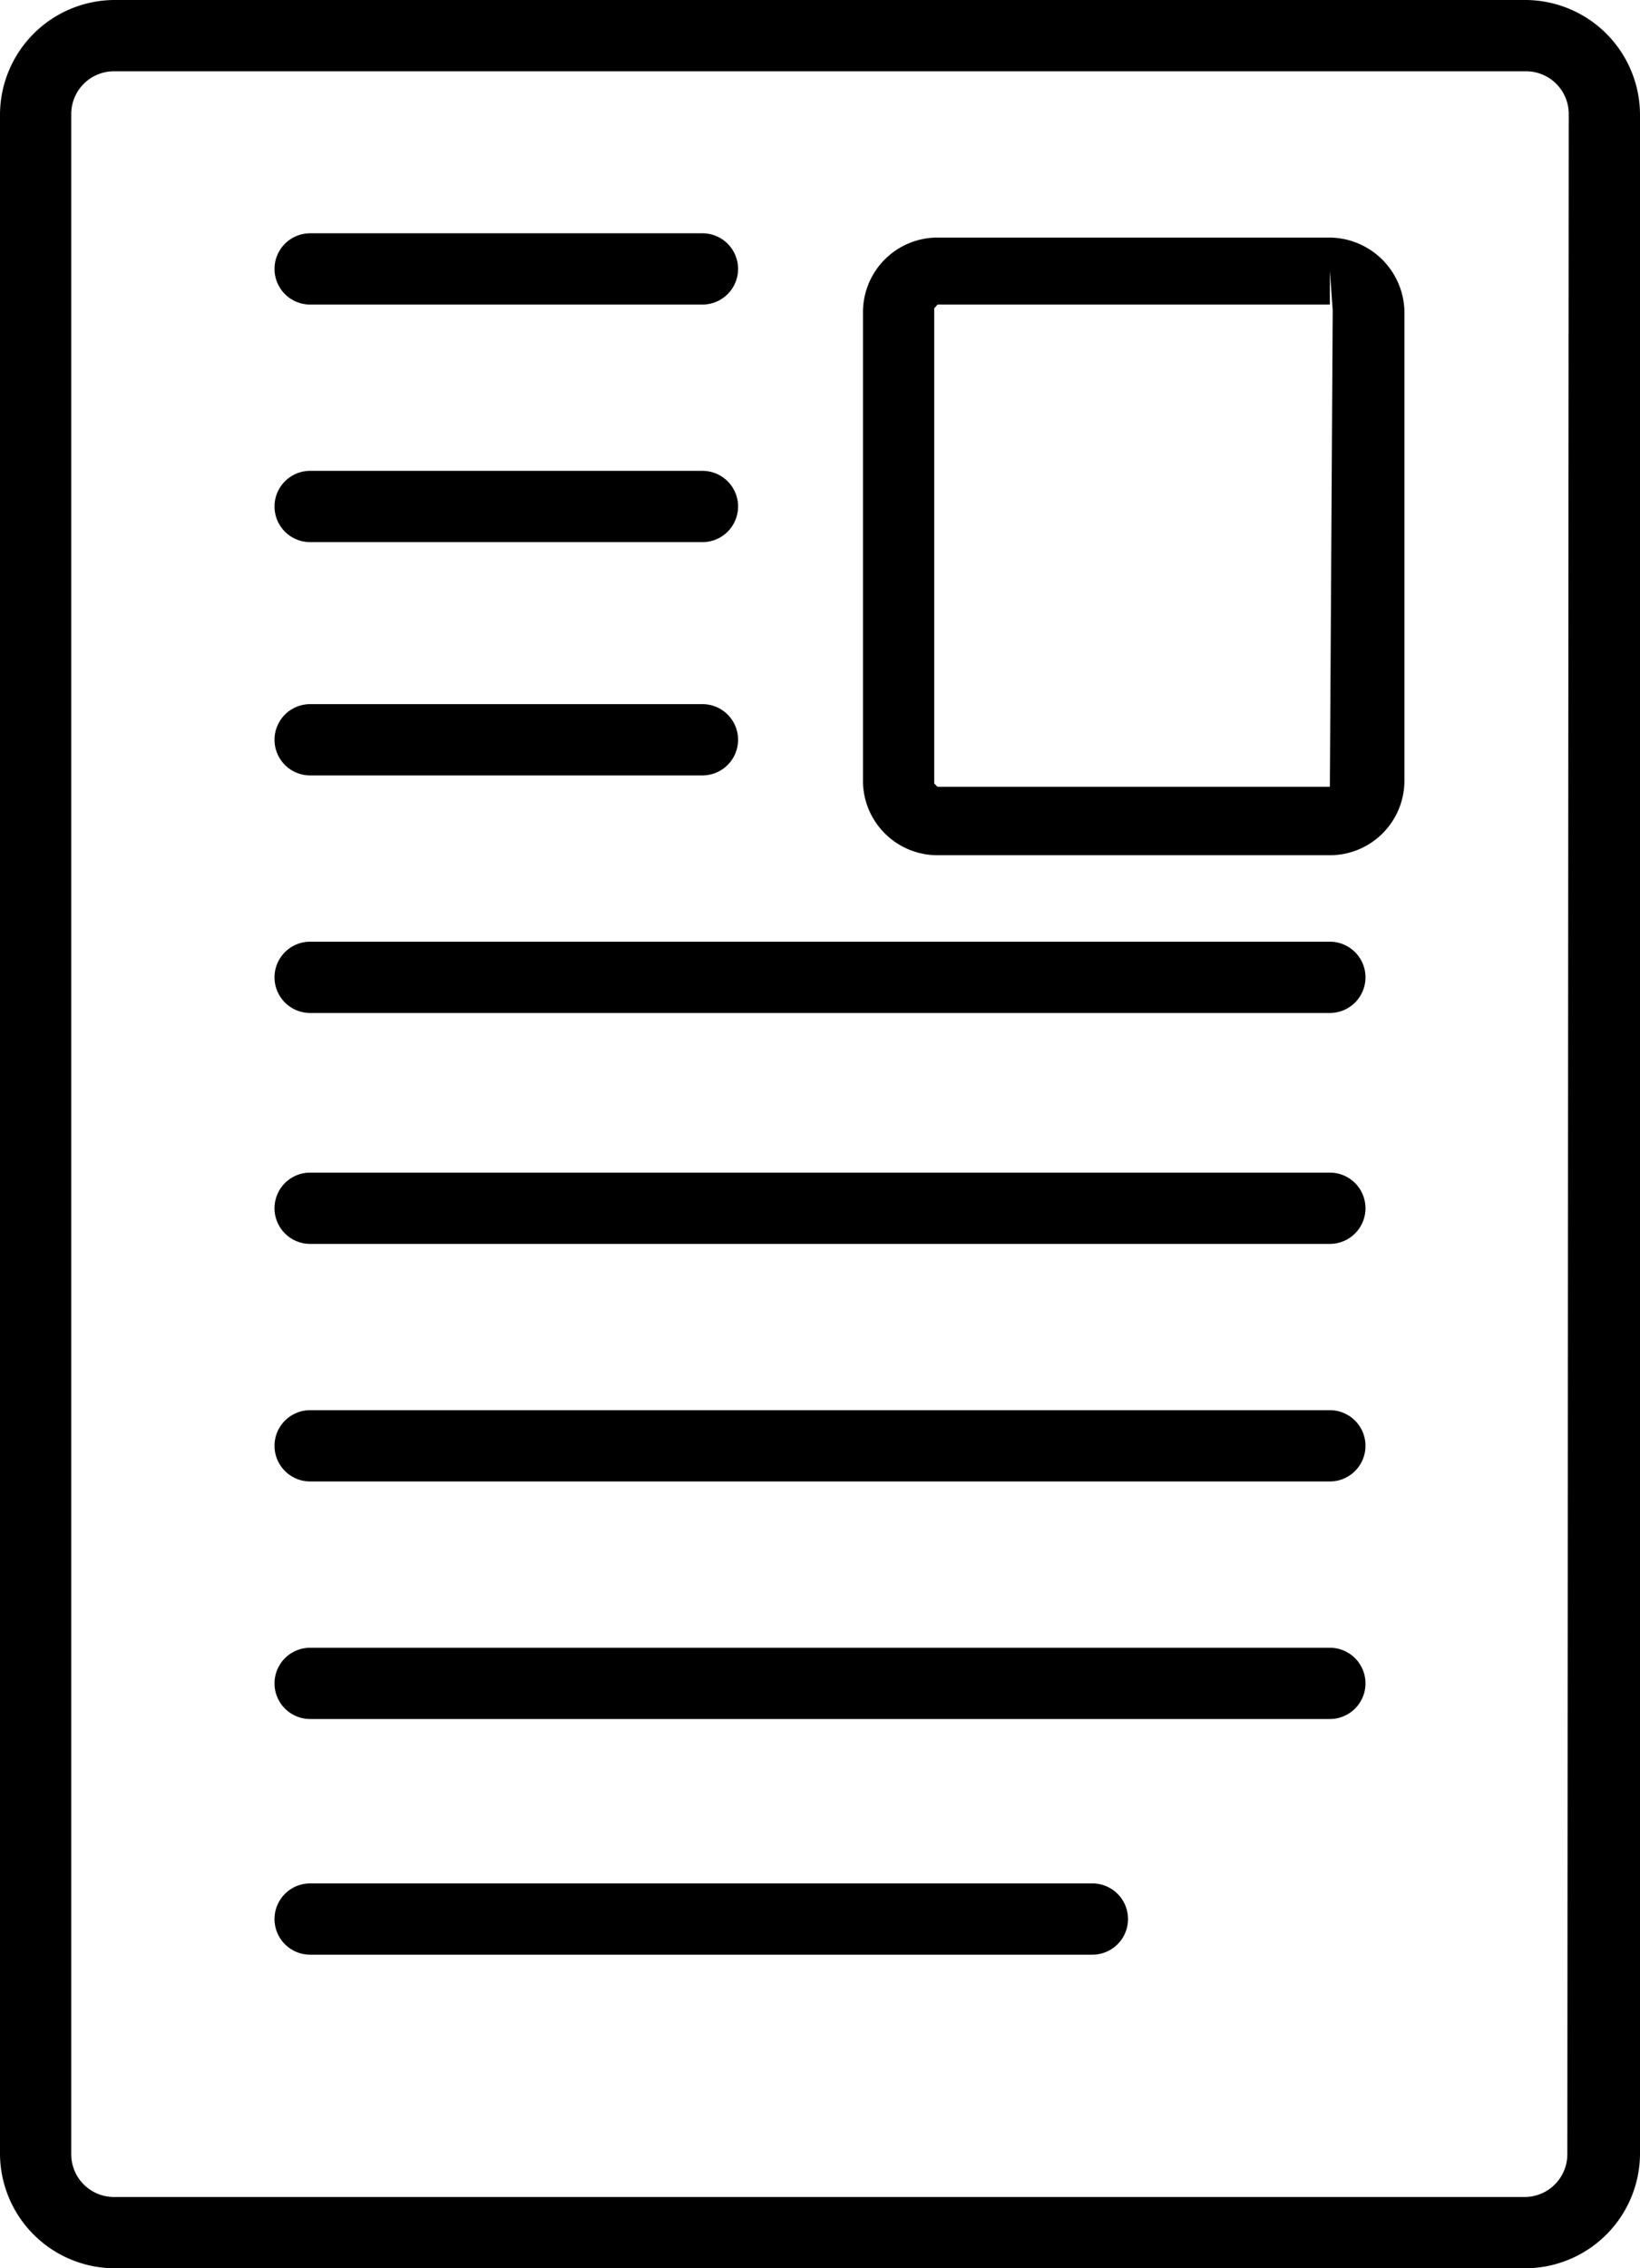
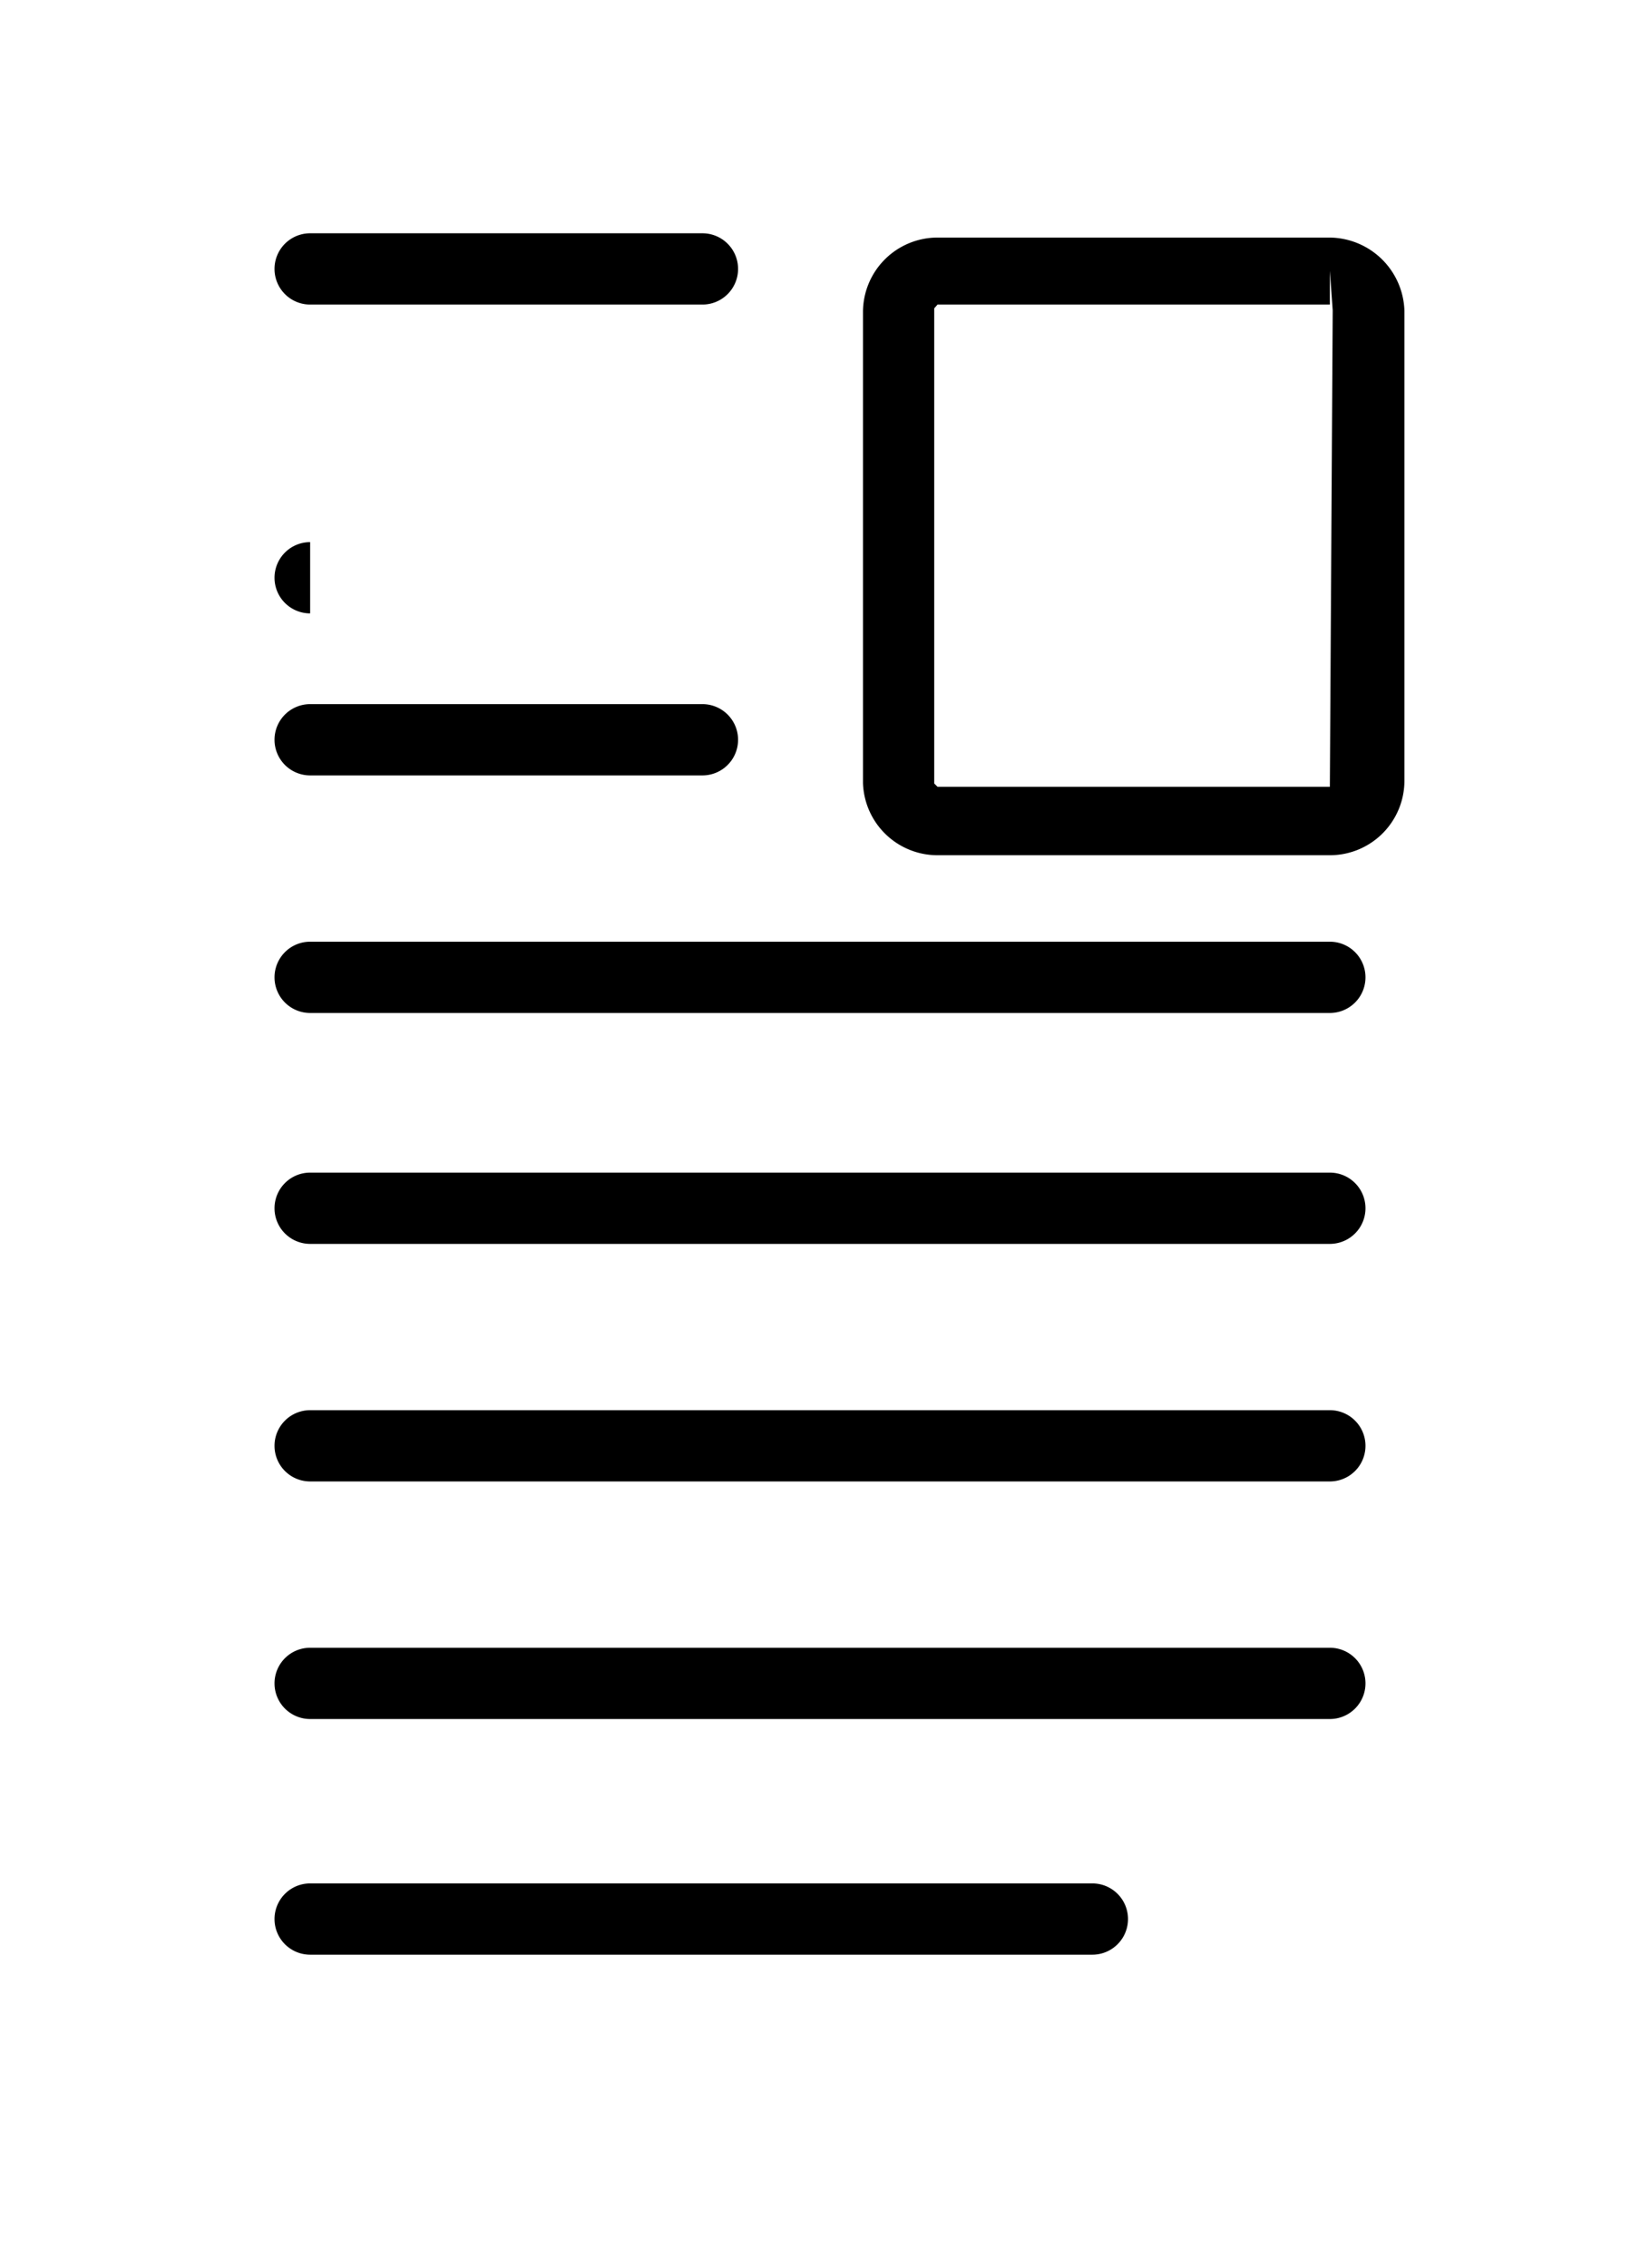
<svg xmlns="http://www.w3.org/2000/svg" version="1.1" viewBox="0 0 34.53 47.74" id="icon-0810-document">
-   <path d="M28 24.68H6.53a.75.75 0 0 0 0 1.5H28a.75.75 0 0 0 0-1.5zm0-4.86H6.53a.75.75 0 0 0 0 1.5H28a.75.75 0 0 0 0-1.5zm0 9.86H6.53a.75.75 0 0 0 0 1.5H28a.75.75 0 0 0 0-1.5zM6.53 16.32h8.26a.75.75 0 0 0 0-1.5H6.53a.75.75 0 0 0 0 1.5zm0-4.91h8.26a.75.75 0 0 0 0-1.5H6.53a.75.75 0 0 0 0 1.5zM28 34.68H6.53a.75.75 0 0 0 0 1.5H28a.75.75 0 0 0 0-1.5zM6.53 6.41h8.26a.75.75 0 0 0 0-1.5H6.53a.75.75 0 0 0 0 1.5zM23 39.64H6.53a.75.75 0 0 0 0 1.5H23a.75.75 0 0 0 0-1.5zM28 5h-8.26a1.57 1.57 0 0 0-1.57 1.57v9.91A1.57 1.57 0 0 0 19.74 18H28a1.57 1.57 0 0 0 1.57-1.57V6.54A1.59 1.59 0 0 0 28 5zm0 11.56h-8.26l-.07-.07v-10l.07-.08H28V5.7l.06.83z" />
-   <path d="M32.13 0H2.4A2.42 2.42 0 0 0 0 2.4v42.94a2.42 2.42 0 0 0 2.4 2.4h29.73a2.42 2.42 0 0 0 2.4-2.4V2.4a2.42 2.42 0 0 0-2.4-2.4zM33 45.34a.9.9 0 0 1-.9.9H2.4a.9.9 0 0 1-.9-.9V2.4a.9.9 0 0 1 .9-.9h29.73a.9.9 0 0 1 .9.9z" />
+   <path d="M28 24.68H6.53a.75.75 0 0 0 0 1.5H28a.75.75 0 0 0 0-1.5zm0-4.86H6.53a.75.75 0 0 0 0 1.5H28a.75.75 0 0 0 0-1.5zm0 9.86H6.53a.75.75 0 0 0 0 1.5H28a.75.75 0 0 0 0-1.5zM6.53 16.32h8.26a.75.75 0 0 0 0-1.5H6.53a.75.75 0 0 0 0 1.5zm0-4.91h8.26H6.53a.75.75 0 0 0 0 1.5zM28 34.68H6.53a.75.75 0 0 0 0 1.5H28a.75.75 0 0 0 0-1.5zM6.53 6.41h8.26a.75.75 0 0 0 0-1.5H6.53a.75.75 0 0 0 0 1.5zM23 39.64H6.53a.75.75 0 0 0 0 1.5H23a.75.75 0 0 0 0-1.5zM28 5h-8.26a1.57 1.57 0 0 0-1.57 1.57v9.91A1.57 1.57 0 0 0 19.74 18H28a1.57 1.57 0 0 0 1.57-1.57V6.54A1.59 1.59 0 0 0 28 5zm0 11.56h-8.26l-.07-.07v-10l.07-.08H28V5.7l.06.83z" />
</svg>